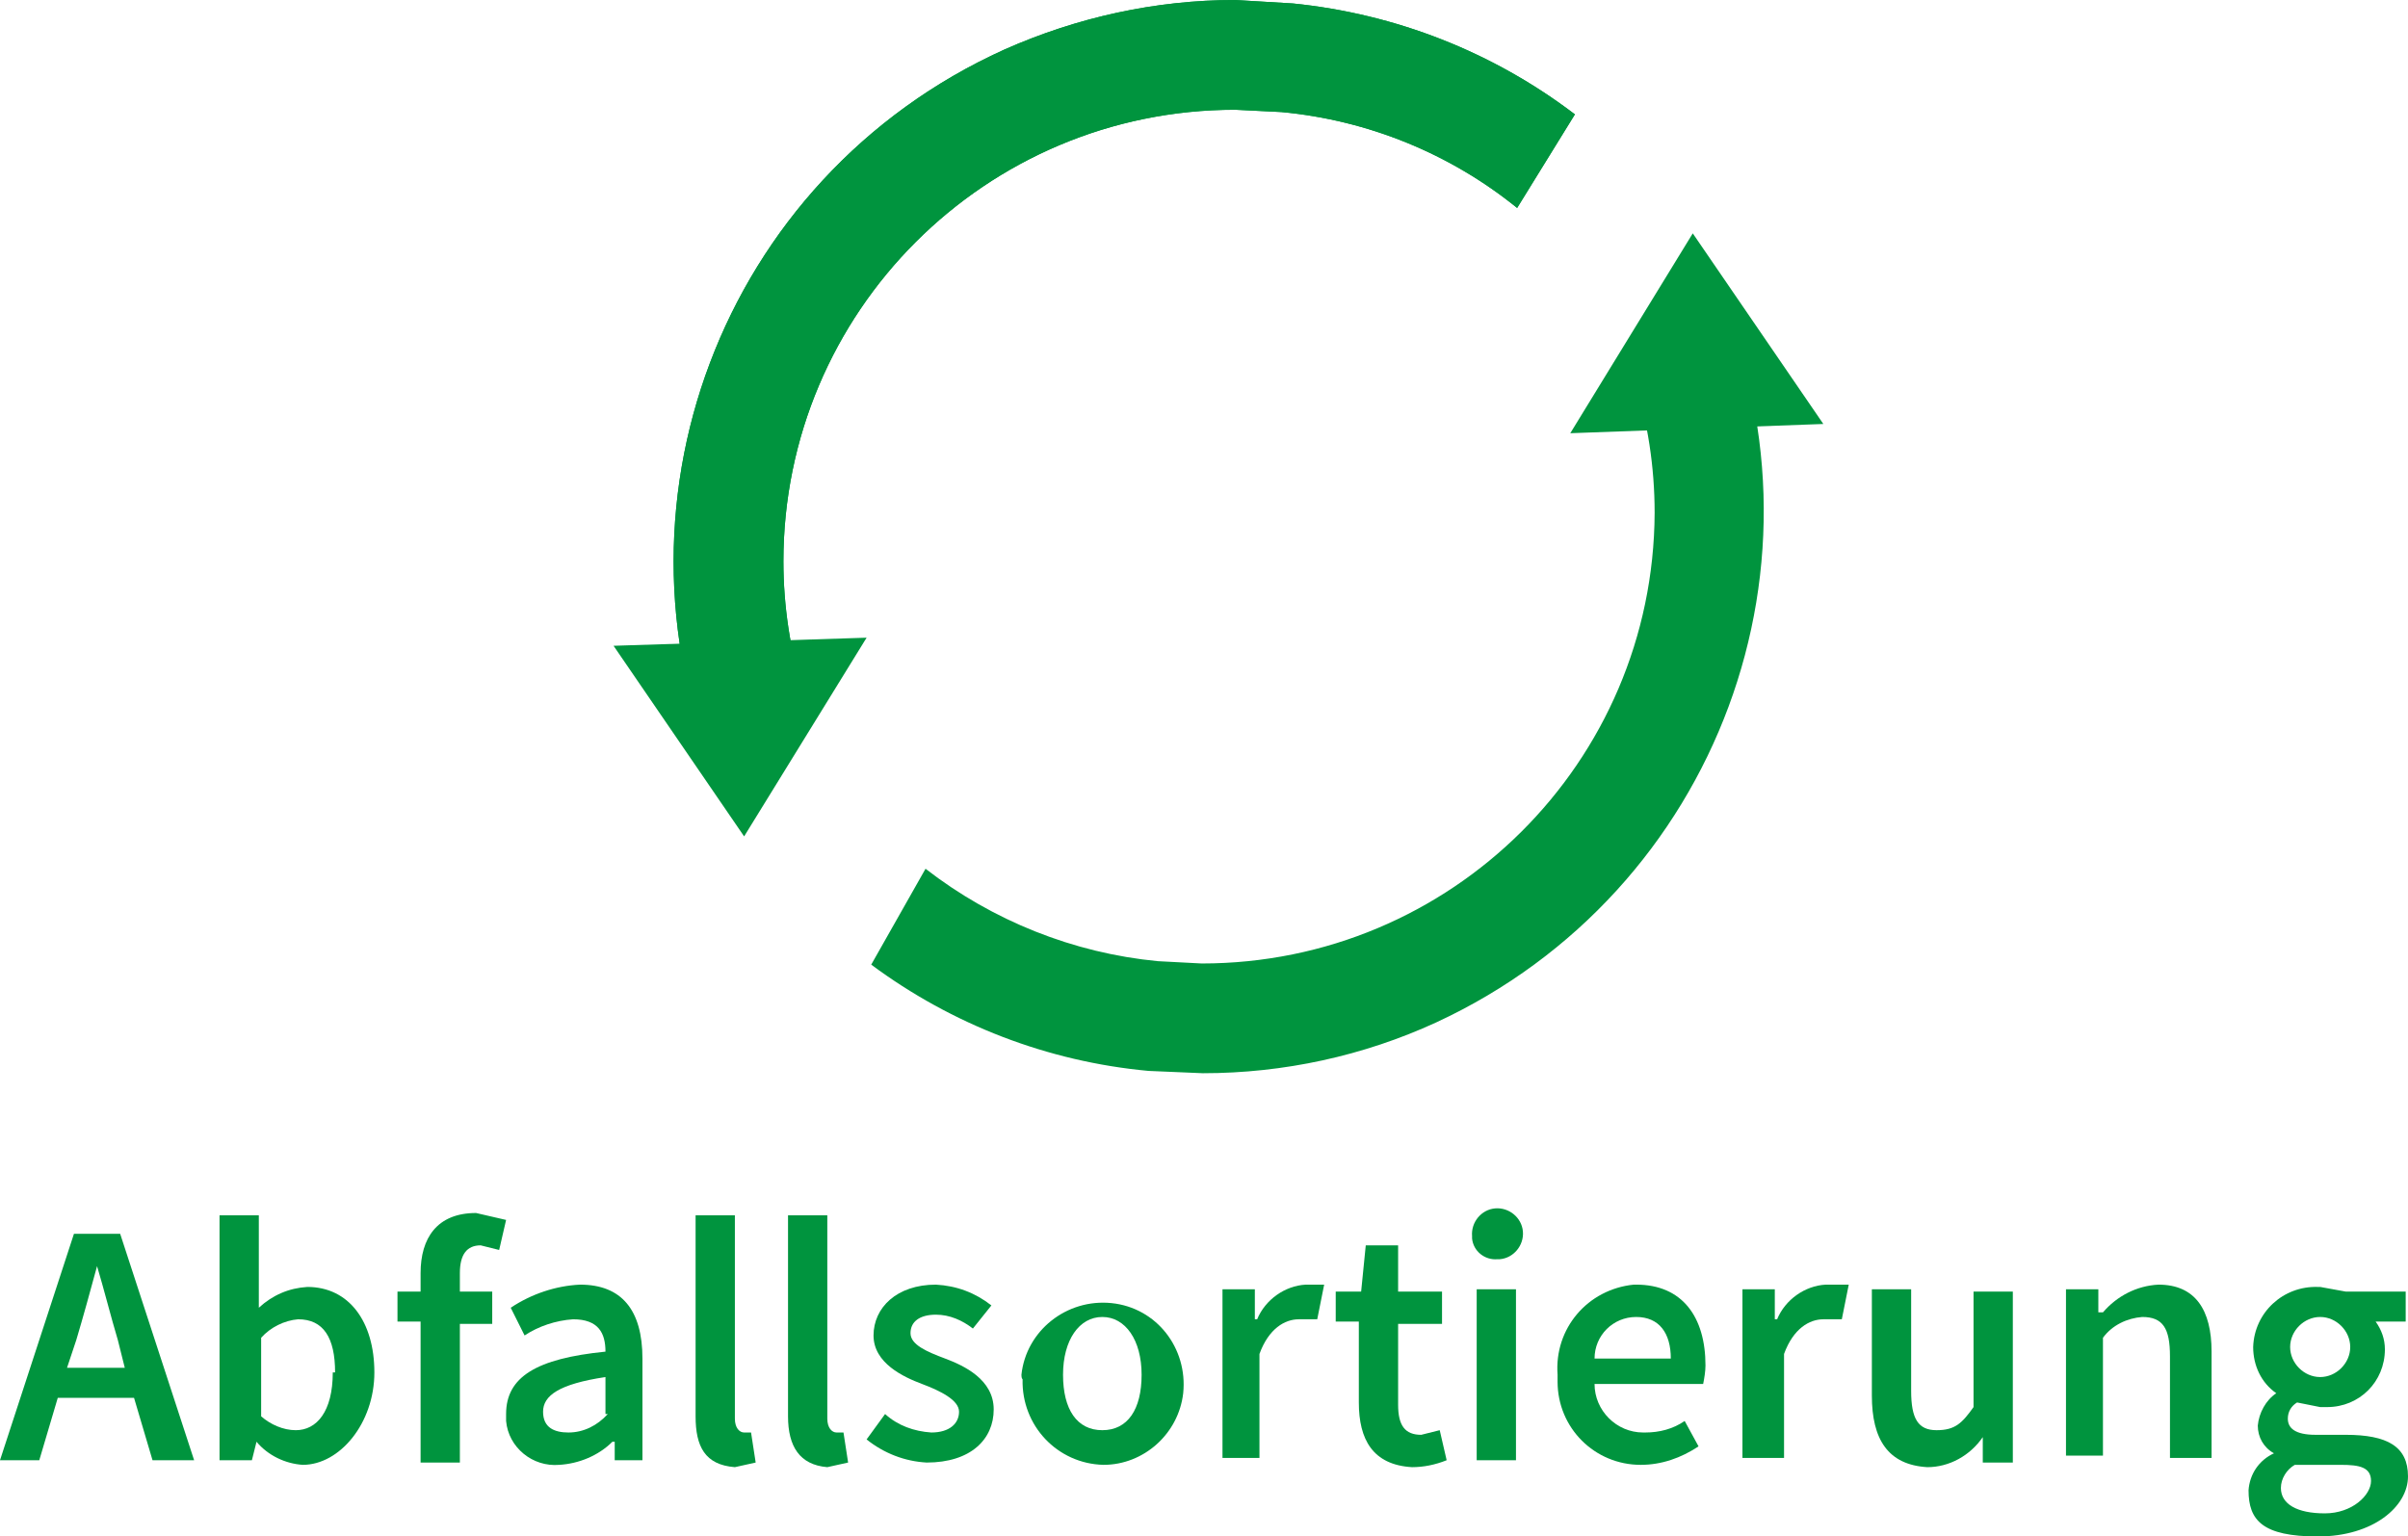
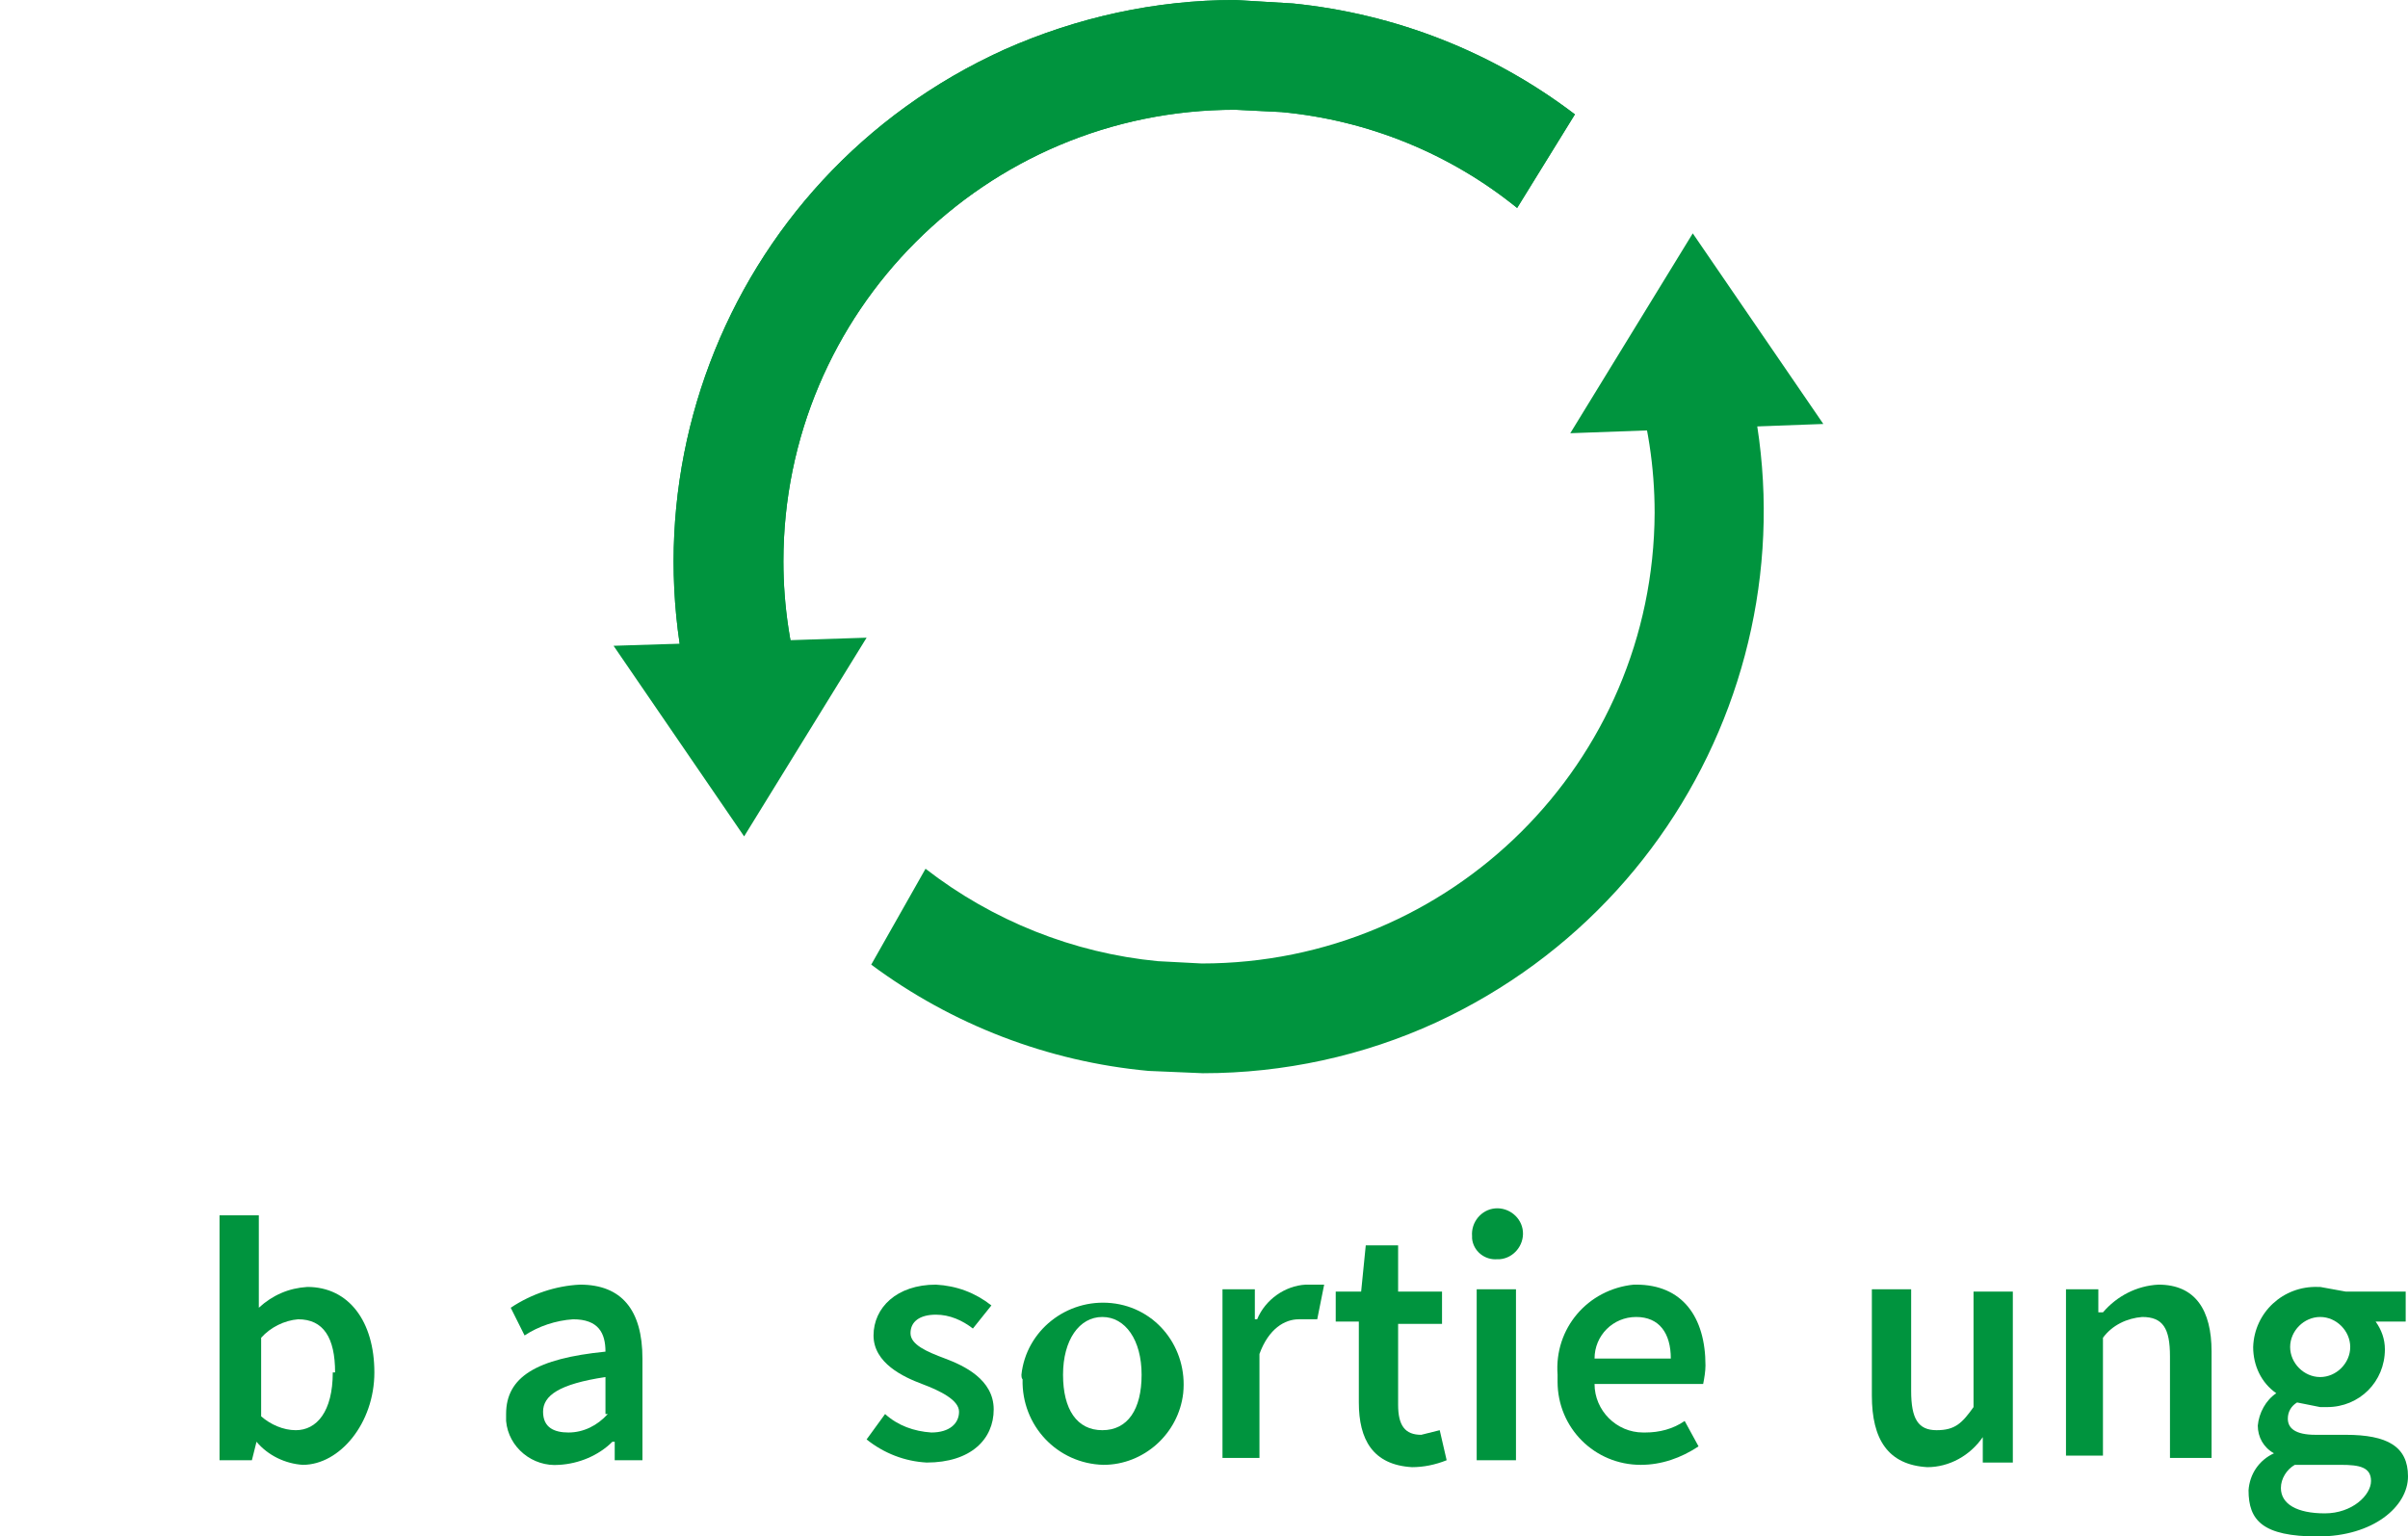
<svg xmlns="http://www.w3.org/2000/svg" version="1.1" id="Layer_1" x="0px" y="0px" viewBox="0 0 208.4 133" style="enable-background:new 0 0 208.4 133;" xml:space="preserve">
  <style type="text/css">
	.st0{fill:#00943E;}
</style>
  <title>afval-icon-de</title>
-   <path class="st0" d="M6.4,106.8h4l6.4,19.6h-3.6l-1.6-5.4H5l-1.6,5.4H0L6.4,106.8z M5.8,118.4h5l-0.6-2.4c-0.6-2-1.2-4.4-1.8-6.4  l0,0c-0.6,2.2-1.2,4.4-1.8,6.4L5.8,118.4z" />
  <path class="st0" d="M22.2,124.8L22.2,124.8l-0.4,1.6H19v-21.2h3.4v8c1.2-1.1,2.6-1.7,4.2-1.8c3.6,0,5.8,3,5.8,7.4s-3,8-6.2,8  C24.7,126.7,23.2,126,22.2,124.8z M29,118.8c0-3-1-4.6-3.2-4.6c-1.2,0.1-2.4,0.7-3.2,1.6v6.8c0.8,0.7,1.9,1.2,3,1.2  c1.8,0,3.2-1.6,3.2-5H29z" />
-   <path class="st0" d="M36.4,114.4h-2v-2.6h2v-1.6c0-3,1.4-5.2,4.8-5.2l2.6,0.6l-0.6,2.6l-1.6-0.4c-1.2,0-1.8,0.8-1.8,2.4v1.6h2.8v2.8  h-2.8v12h-3.4V114.4z" />
  <path class="st0" d="M43.8,122.4c0-3.2,2.6-4.8,8.6-5.4c0-1.6-0.6-2.8-2.8-2.8c-1.5,0.1-3,0.6-4.2,1.4l-1.2-2.4c1.8-1.2,3.9-1.9,6-2  c3.6,0,5.4,2.2,5.4,6.4v8.8h-2.4v-1.6H53c-1.2,1.2-2.9,1.9-4.6,2c-2.3,0.2-4.4-1.5-4.6-3.8C43.8,122.8,43.8,122.6,43.8,122.4z   M52.4,122.4v-3.2c-4,0.6-5.4,1.6-5.4,3s1,1.8,2.2,1.8c1.3,0,2.5-0.6,3.4-1.6H52.4z" />
-   <path class="st0" d="M60.2,122.6v-17.4h3.4v17.6c0,0.8,0.4,1.2,0.8,1.2H65l0.4,2.6l-1.8,0.4C61,126.8,60.2,125.2,60.2,122.6z" />
-   <path class="st0" d="M68.2,122.6v-17.4h3.4v17.6c0,0.8,0.4,1.2,0.8,1.2H73l0.4,2.6l-1.8,0.4C69.2,126.8,68.2,125.2,68.2,122.6z" />
  <path class="st0" d="M75,124.6l1.6-2.2c1.1,1,2.5,1.5,4,1.6c1.6,0,2.4-0.8,2.4-1.8s-1.6-1.8-3.2-2.4s-4.2-1.8-4.2-4.2s2-4.4,5.4-4.4  c1.8,0.1,3.4,0.7,4.8,1.8l-1.6,2c-0.9-0.7-2-1.2-3.2-1.2c-1.4,0-2.2,0.6-2.2,1.6s1.4,1.6,3,2.2s4.2,1.8,4.2,4.4s-2,4.6-5.8,4.6  C78.3,126.5,76.5,125.8,75,124.6z" />
  <path class="st0" d="M88.4,119c0.4-3.8,3.9-6.6,7.8-6.2s6.6,3.9,6.2,7.8c-0.4,3.5-3.4,6.2-6.9,6.2c-4-0.1-7.1-3.4-7-7.4  C88.4,119.3,88.4,119.1,88.4,119z M98.8,119c0-3-1.4-5-3.4-5s-3.4,2-3.4,5s1.2,4.8,3.4,4.8S98.8,122,98.8,119z" />
  <path class="st0" d="M105.8,111.6h2.8v2.6h0.2c0.7-1.7,2.4-2.9,4.2-3h1.6l-0.6,3h-1.6c-1.2,0-2.6,0.8-3.4,3v9h-3.2V111.6z" />
  <path class="st0" d="M117.6,121.4v-7h-2v-2.6h2.2l0.4-4h2.8v4h3.8v2.8H121v7c0,1.8,0.6,2.6,2,2.6l1.6-0.4l0.6,2.6  c-1,0.4-2,0.6-3,0.6C118.8,126.8,117.6,124.6,117.6,121.4z" />
  <path class="st0" d="M127.4,107c-0.1-1.2,0.8-2.3,2-2.4s2.3,0.8,2.4,2s-0.8,2.3-2,2.4c-0.1,0-0.1,0-0.2,0c-1.1,0.1-2.1-0.7-2.2-1.8  C127.4,107.1,127.4,107.1,127.4,107z M127.8,111.6h3.4v14.8h-3.4V111.6z" />
  <path class="st0" d="M134.8,119c-0.3-4,2.6-7.4,6.6-7.8c0.1,0,0.2,0,0.2,0c4,0,6,2.8,6,7c0,0.5-0.1,1.1-0.2,1.6H138  c0,2.3,1.9,4.2,4.2,4.2c0.1,0,0.1,0,0.2,0c1.2,0,2.4-0.3,3.4-1l1.2,2.2c-1.5,1-3.2,1.6-5,1.6c-4,0-7.2-3.2-7.2-7.2  C134.8,119.4,134.8,119.2,134.8,119z M144.6,117.6c0-2.2-1-3.6-3-3.6c-2,0-3.6,1.6-3.6,3.6v0H144.6z" />
-   <path class="st0" d="M150.8,111.6h2.8v2.6h0.2c0.7-1.7,2.4-2.9,4.2-3h2l-0.6,3h-1.6c-1.2,0-2.6,0.8-3.4,3v9h-3.6V111.6z" />
  <path class="st0" d="M162,120.8v-9.2h3.4v8.8c0,2.4,0.6,3.4,2.2,3.4s2.2-0.6,3.2-2v-10h3.4v14.8h-2.6v-2.2l0,0  c-1.1,1.6-2.9,2.6-4.8,2.6C163.4,126.8,162,124.6,162,120.8z" />
  <path class="st0" d="M178.8,111.6h2.8v2h0.4c1.2-1.4,2.9-2.3,4.8-2.4c3.2,0,4.6,2.2,4.6,5.8v9.2h-3.6v-8.8c0-2.4-0.6-3.4-2.4-3.4  c-1.3,0.1-2.6,0.7-3.4,1.8V126h-3.2V111.6z" />
  <path class="st0" d="M194.6,129c0.1-1.4,0.9-2.6,2.2-3.2l0,0c-0.9-0.5-1.4-1.4-1.4-2.4c0.1-1.1,0.7-2.2,1.6-2.8l0,0  c-1.3-0.9-2-2.4-2-4c0.1-3,2.6-5.3,5.6-5.2c0.1,0,0.1,0,0.2,0l2.2,0.4h5.2v2.6h-2.6c0.5,0.7,0.8,1.5,0.8,2.4c0,2.8-2.2,5-5,5  c-0.2,0-0.4,0-0.6,0l-2-0.4c-0.5,0.3-0.8,0.8-0.8,1.4c0,0.8,0.6,1.4,2.4,1.4h2.6c3.6,0,5.4,1,5.4,3.6s-3,5.2-7.8,5.2  S194.6,131.6,194.6,129z M205.2,128.2c0-1.2-1-1.4-2.6-1.4h-4c-0.7,0.4-1.2,1.2-1.2,2c0,1.4,1.4,2.2,3.8,2.2  S205.2,129.4,205.2,128.2z M203.4,116.6c0-1.4-1.2-2.6-2.6-2.6c-1.4,0-2.6,1.2-2.6,2.6c0,0,0,0,0,0c0,1.4,1.2,2.6,2.6,2.6  C202.2,119.2,203.4,118,203.4,116.6C203.4,116.6,203.4,116.6,203.4,116.6z" />
  <path class="st0" d="M62.6,68.6c-11-24.5-0.2-53.2,24.3-64.3C93.2,1.5,100,0,106.9,0l5,0.3c8.9,0.9,17.3,4.2,24.4,9.6l-5,8.1  c-5.8-4.7-12.9-7.6-20.4-8.3l-4-0.2C85.3,9.5,67.8,27,67.8,48.6c0,3.9,0.6,7.7,1.7,11.4L62.6,68.6z" />
  <path class="st0" d="M62.6,68.6c-11-24.5-0.2-53.2,24.3-64.3C93.2,1.5,100,0,106.9,0l5,0.3c8.9,0.9,17.3,4.2,24.4,9.6l-5,8.1  c-5.8-4.7-12.9-7.6-20.4-8.3l-4-0.2C85.3,9.5,67.8,27,67.8,48.6c0,3.9,0.6,7.7,1.7,11.4L62.6,68.6z" />
  <polygon class="st0" points="53.1,55.9 75,55.2 64.4,72.4 " />
  <path class="st0" d="M104.1,92.9l-4.7-0.2c-8.7-0.8-17-4-24-9.2l4.7-8.3c5.8,4.5,12.8,7.3,20.1,8l3.8,0.2c21.6,0,39.1-17.4,39.2-39  c0-4-0.6-7.9-1.8-11.7l6.8-8.7c11.2,24.4,0.5,53.2-23.9,64.5C118,91.4,111.1,92.9,104.1,92.9z" />
  <polygon class="st0" points="146.5,20.2 157.8,36.7 135.9,37.5 " />
</svg>